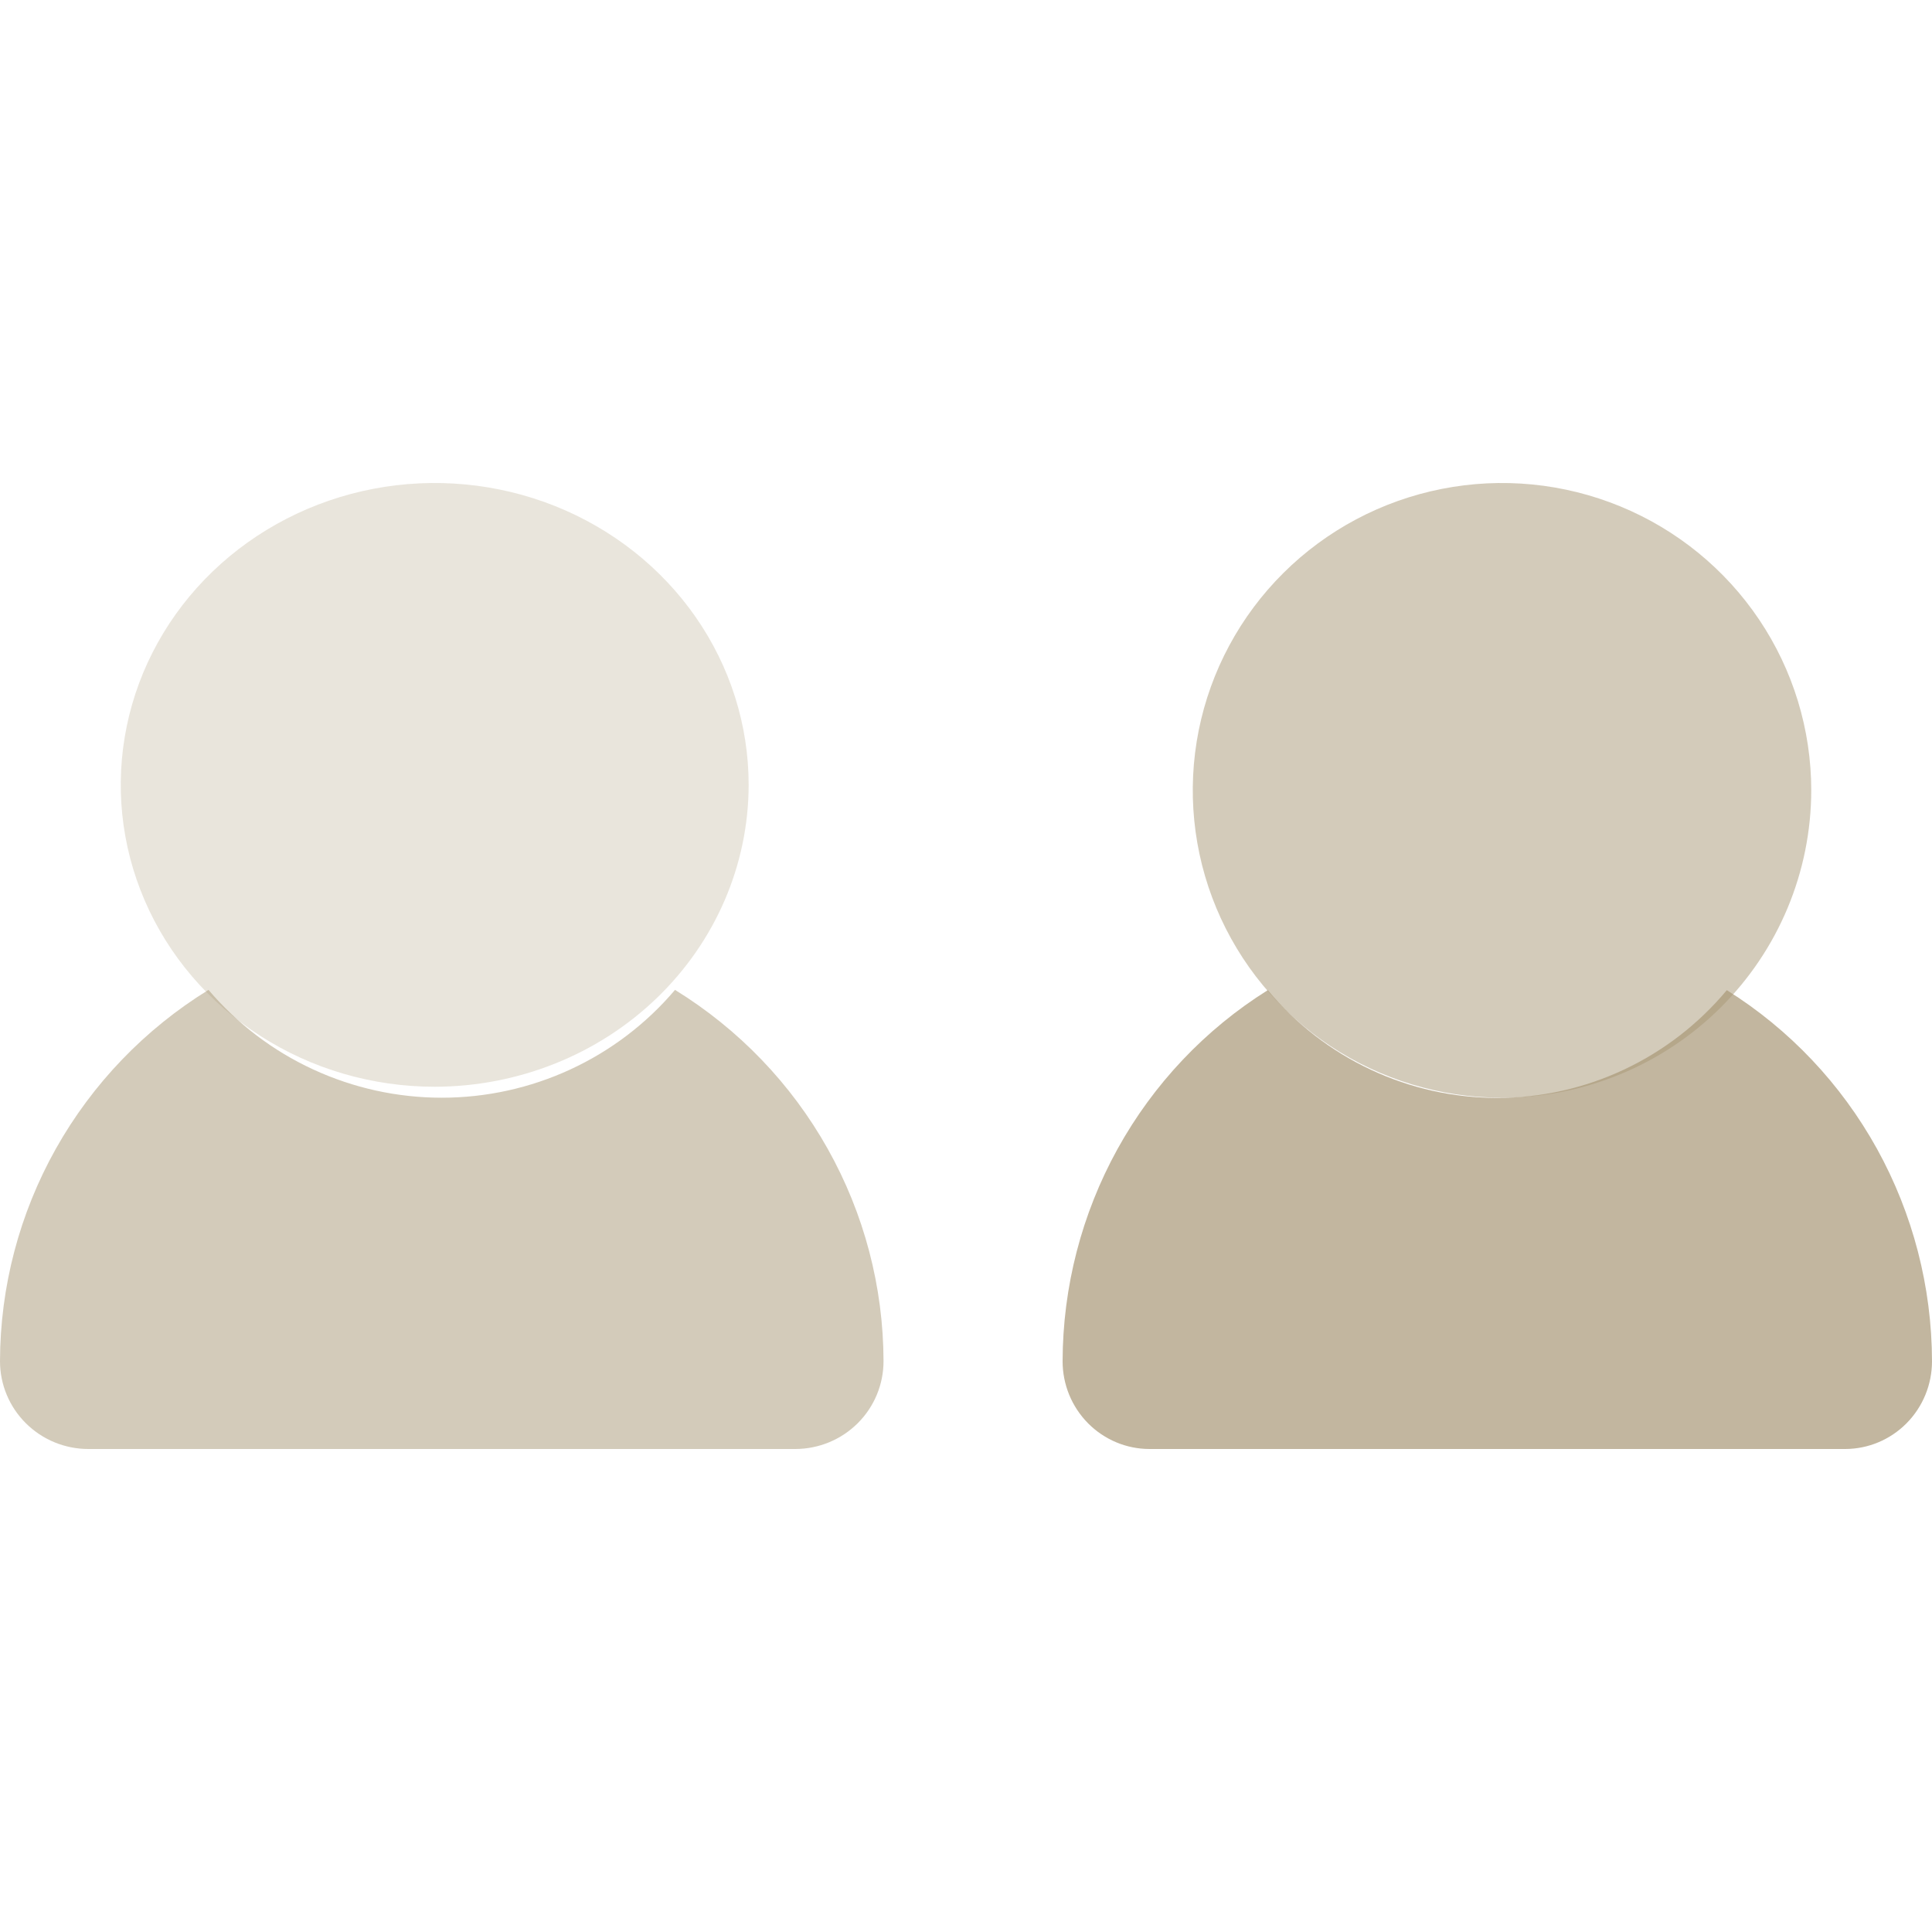
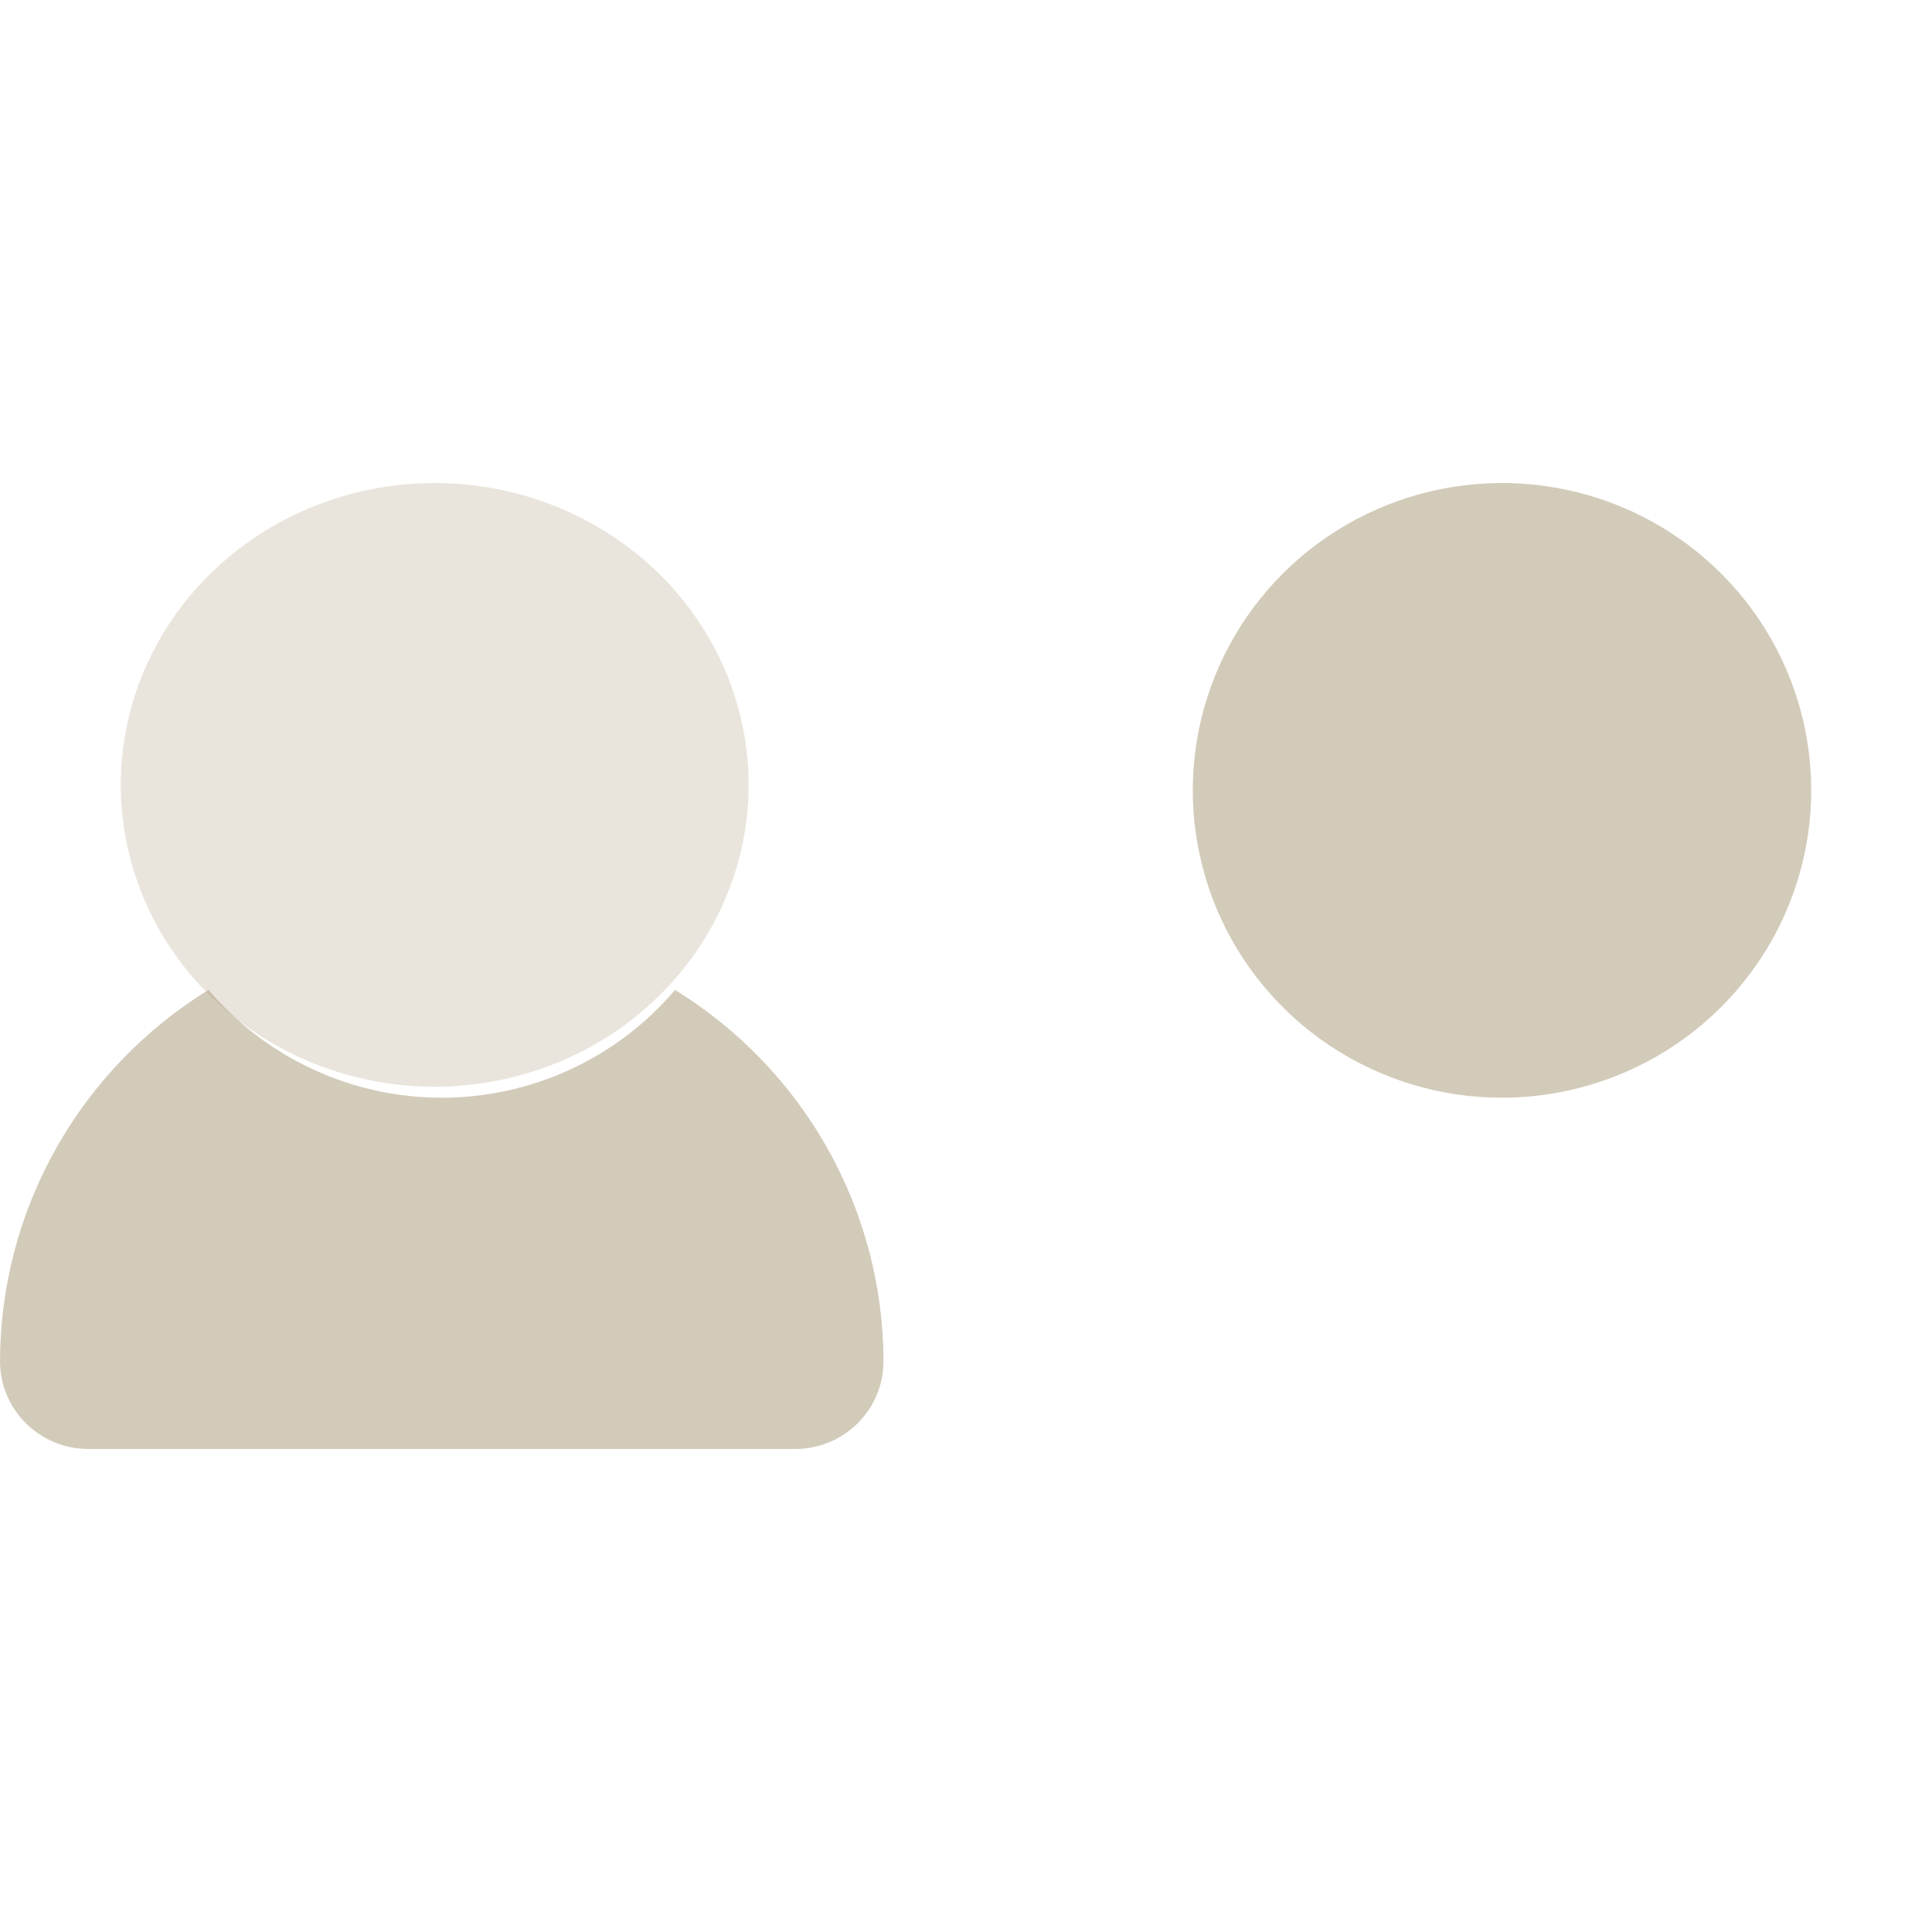
<svg xmlns="http://www.w3.org/2000/svg" width="80" height="80" viewBox="0 0 80 80" fill="none">
  <path opacity="0.25" d="M18 45C15.429 45 12.915 44.267 10.778 42.893C8.64 41.52 6.974 39.568 5.99 37.283C5.006 34.999 4.748 32.486 5.25 30.061C5.751 27.637 6.99 25.409 8.808 23.661C10.626 21.913 12.942 20.723 15.464 20.24C17.986 19.758 20.599 20.005 22.975 20.951C25.35 21.898 27.381 23.5 28.809 25.555C30.238 27.611 31 30.028 31 32.5C30.996 35.814 29.625 38.991 27.188 41.335C24.751 43.678 21.447 44.996 18 45Z" fill="#A99877" />
  <path opacity="0.5" d="M27.951 40.989C26.766 42.388 25.287 43.512 23.619 44.283C21.95 45.054 20.133 45.454 18.293 45.454C16.453 45.454 14.635 45.054 12.967 44.283C11.298 43.512 9.82 42.388 8.634 40.989C6 42.612 3.825 44.875 2.314 47.565C0.804 50.255 0.007 53.283 0 56.364C0 57.328 0.385 58.253 1.072 58.935C1.758 59.617 2.688 60 3.659 60H32.927C33.897 60 34.828 59.617 35.514 58.935C36.2 58.253 36.585 57.328 36.585 56.364C36.578 53.283 35.782 50.255 34.271 47.565C32.761 44.875 30.585 42.612 27.951 40.989ZM62.195 45.455C59.663 45.455 57.187 44.708 55.081 43.31C52.975 41.911 51.334 39.923 50.365 37.598C49.396 35.272 49.142 32.713 49.636 30.244C50.13 27.776 51.35 25.508 53.141 23.728C54.931 21.948 57.213 20.736 59.697 20.245C62.181 19.753 64.756 20.006 67.095 20.969C69.435 21.932 71.435 23.563 72.842 25.656C74.249 27.749 75 30.21 75 32.727C74.996 36.102 73.646 39.337 71.245 41.723C68.845 44.109 65.59 45.451 62.195 45.455Z" fill="#A99877" />
-   <path opacity="0.7" d="M71.504 41C70.338 42.398 68.882 43.522 67.241 44.292C65.599 45.063 63.81 45.462 62 45.462C60.19 45.462 58.401 45.063 56.759 44.292C55.117 43.522 53.663 42.398 52.496 41C49.904 42.622 47.764 44.884 46.277 47.572C44.791 50.261 44.007 53.287 44 56.366C44 57.33 44.379 58.254 45.054 58.935C45.73 59.617 46.645 60 47.6 60H76.4C77.355 60 78.27 59.617 78.946 58.935C79.621 58.254 80 57.33 80 56.366C79.993 53.287 79.209 50.261 77.723 47.572C76.236 44.884 74.096 42.622 71.504 41Z" fill="#A99877" />
</svg>